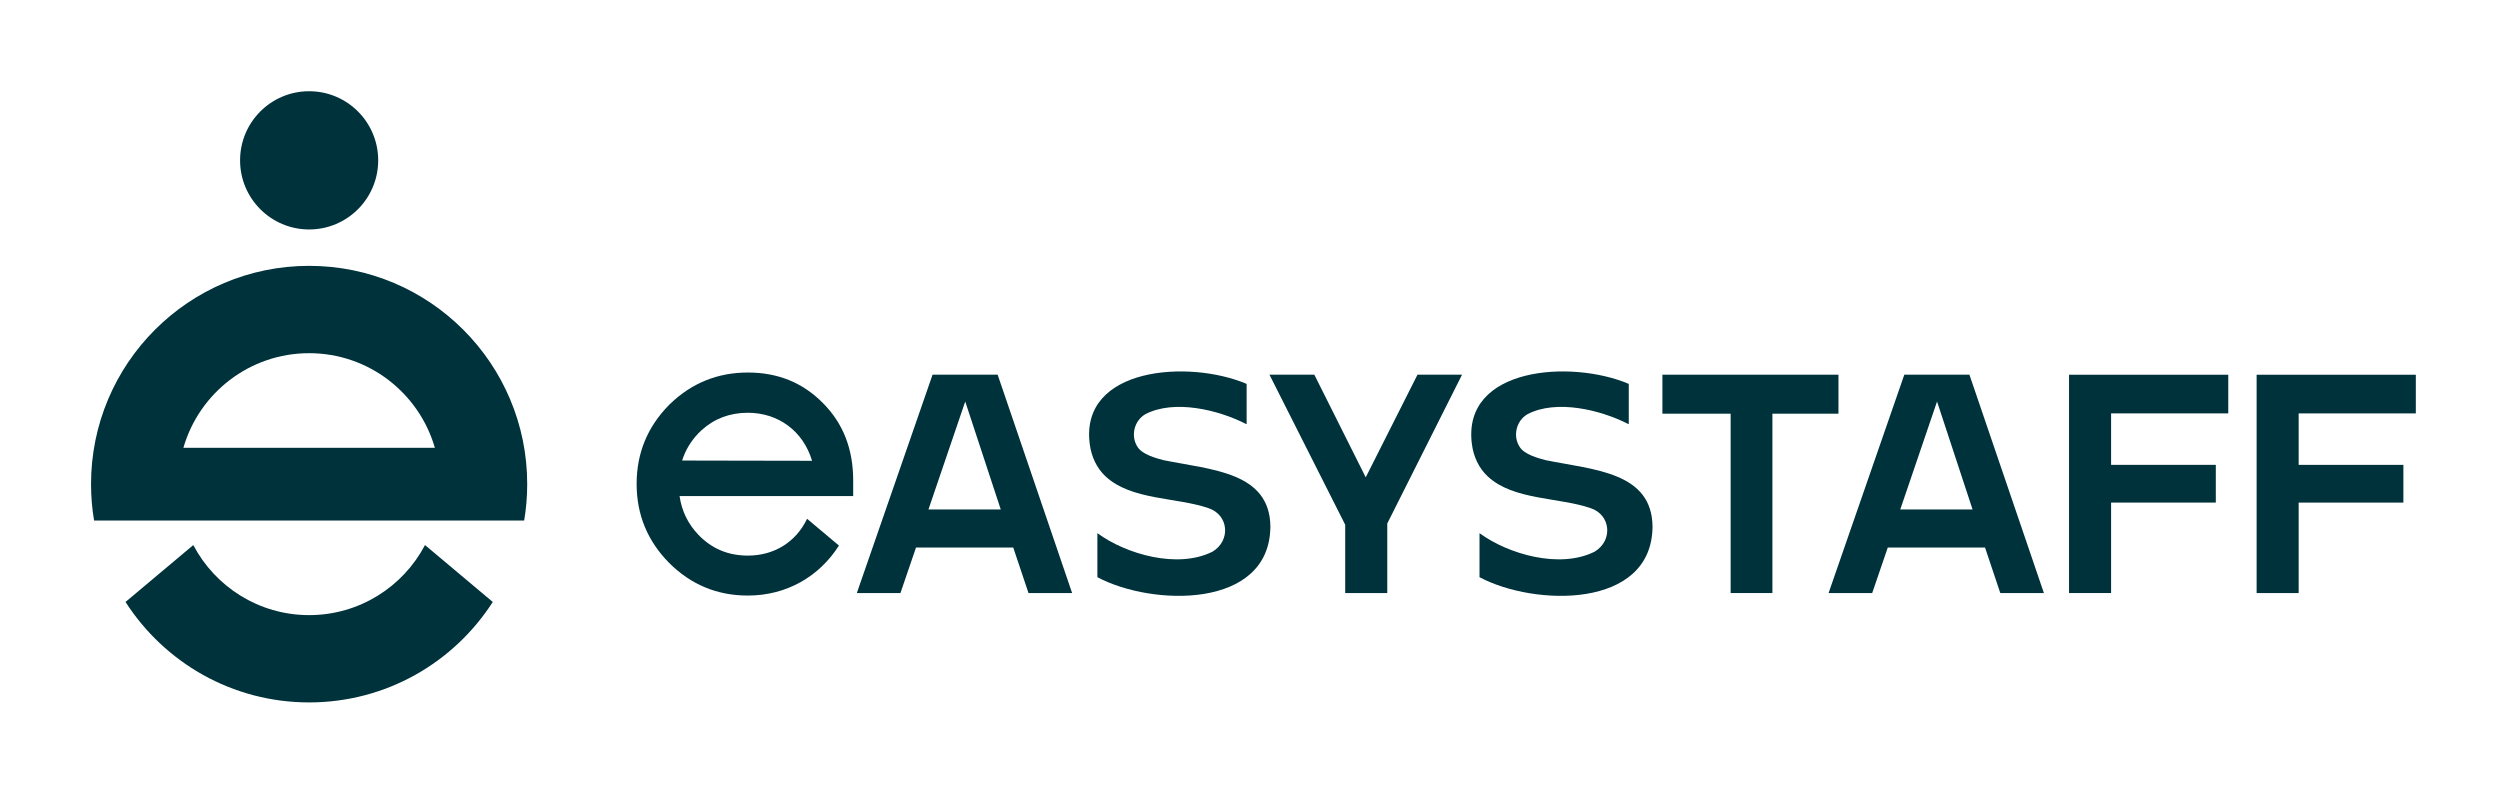
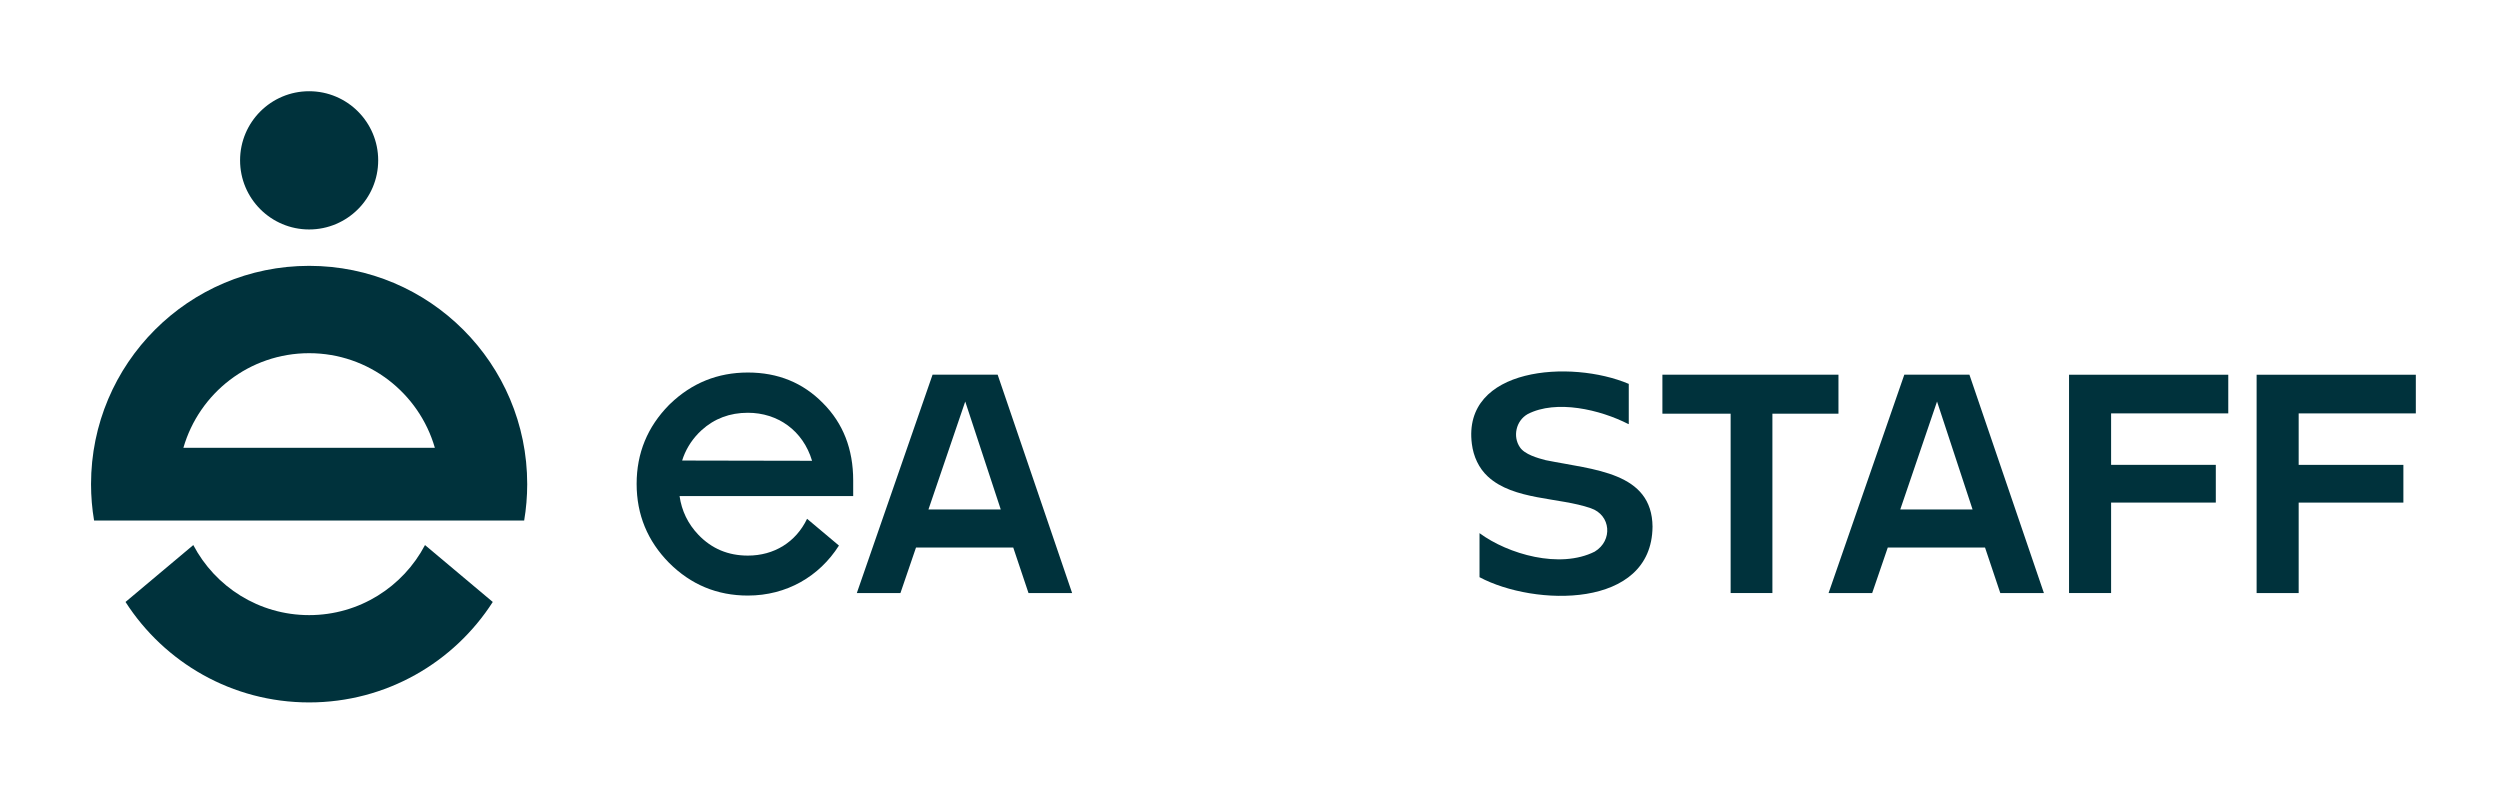
<svg xmlns="http://www.w3.org/2000/svg" width="130" height="41" viewBox="0 0 130 41" fill="none">
  <g clip-path="url(#clip0_853_9667)">
    <path d="M22.1 28.343L25.624 31.302C23.608 34.445 20.084 36.526 16.076 36.526C12.067 36.526 8.544 34.445 6.527 31.302L10.051 28.343C11.19 30.509 13.46 31.986 16.076 31.986C18.691 31.986 20.962 30.509 22.1 28.343Z" fill="#00323C" />
    <path d="M16.075 11.932C18.058 11.932 19.666 10.323 19.666 8.338C19.666 6.353 18.058 4.744 16.075 4.744C14.092 4.744 12.484 6.353 12.484 8.338C12.484 10.323 14.092 11.932 16.075 11.932Z" fill="#00323C" />
    <path d="M16.075 13.824C9.812 13.824 4.734 18.906 4.734 25.175C4.734 25.819 4.788 26.452 4.892 27.066H27.257C27.361 26.45 27.415 25.819 27.415 25.175C27.415 18.906 22.337 13.824 16.075 13.824ZM9.537 23.284C10.356 20.443 12.973 18.366 16.075 18.366C19.176 18.366 21.793 20.443 22.612 23.284H9.536H9.537Z" fill="#00323C" />
    <path d="M44.366 25.794V24.983C44.366 23.361 43.847 22.016 42.794 20.962C41.758 19.907 40.461 19.371 38.889 19.371C37.317 19.371 35.973 19.919 34.849 21C34.829 21.02 34.809 21.038 34.789 21.058C33.672 22.193 33.105 23.557 33.105 25.161C33.105 26.766 33.672 28.13 34.789 29.265C35.925 30.4 37.286 30.969 38.889 30.969C40.903 30.969 42.604 29.977 43.625 28.369L41.968 26.977C41.385 28.195 40.251 28.891 38.889 28.891C37.868 28.891 37.009 28.535 36.313 27.805C35.775 27.24 35.449 26.572 35.337 25.794H44.366ZM35.471 23.948C35.636 23.422 35.916 22.949 36.313 22.534C36.369 22.477 36.425 22.423 36.482 22.37C37.147 21.766 37.949 21.464 38.889 21.464C40.445 21.464 41.758 22.389 42.227 23.961L38.367 23.954L35.471 23.948Z" fill="#00323C" />
    <path d="M48.491 19.484H51.878L55.75 30.838H53.482L52.688 28.47H47.633L46.823 30.838H44.555L48.493 19.484H48.491ZM52.039 26.491L50.192 20.879L48.28 26.491H52.039Z" fill="#00323C" />
-     <path d="M69.95 27.285L66.012 19.484H68.345L71.018 24.821L73.709 19.484H76.026L72.138 27.221V30.838H69.951V27.287L69.95 27.285Z" fill="#00323C" />
    <path d="M89.993 21.512H86.445V19.484H95.6V21.512H92.165V30.838H89.993V21.512Z" fill="#00323C" />
    <path d="M99.024 19.484H102.41L106.283 30.838H104.015L103.221 28.47H98.165L97.354 30.838H95.086L99.024 19.484ZM102.573 26.491L100.726 20.879L98.814 26.491H102.573Z" fill="#00323C" />
    <path d="M107.59 19.486H115.87V21.496H109.777V24.172H115.222V26.134H109.777V30.838H107.59V19.484V19.486Z" fill="#00323C" />
-     <path d="M117.344 19.486H125.623V21.496H119.531V24.172H124.976V26.134H119.531V30.838H117.344V19.484V19.486Z" fill="#00323C" />
+     <path d="M117.344 19.486H125.623V21.496H119.531V24.172H124.976V26.134H119.531V30.838H117.344V19.486Z" fill="#00323C" />
    <path d="M85.931 27.399C85.888 31.677 79.793 31.537 76.935 30.014V27.724C78.423 28.819 81.115 29.596 82.925 28.685C83.877 28.109 83.77 26.783 82.721 26.427C81.073 25.853 78.713 26.02 77.372 24.783C76.894 24.343 76.619 23.732 76.537 23.087C76.022 19.081 81.696 18.688 84.696 19.962V22.035L84.685 22.056C83.206 21.297 80.928 20.765 79.44 21.532C78.823 21.883 78.656 22.707 79.036 23.258C79.282 23.631 79.961 23.821 80.375 23.929C82.891 24.438 85.911 24.543 85.932 27.399H85.931Z" fill="#00323C" />
-     <path d="M66.059 27.399C66.017 31.677 59.922 31.537 57.064 30.014V27.724C58.552 28.819 61.244 29.596 63.054 28.685C64.005 28.109 63.899 26.783 62.85 26.427C61.202 25.853 58.842 26.02 57.501 24.783C57.023 24.343 56.748 23.732 56.666 23.087C56.151 19.081 61.825 18.688 64.825 19.962V22.035L64.814 22.056C63.335 21.297 61.057 20.765 59.569 21.532C58.952 21.883 58.785 22.707 59.165 23.258C59.411 23.631 60.09 23.821 60.504 23.929C63.02 24.438 66.04 24.543 66.061 27.399H66.059Z" fill="#00323C" />
  </g>
  <defs>
    <clipPath id="clip0_853_9667">
      <rect width="120.889" height="32" fill="white" transform="translate(4.734 4.744)" />
    </clipPath>
  </defs>
</svg>